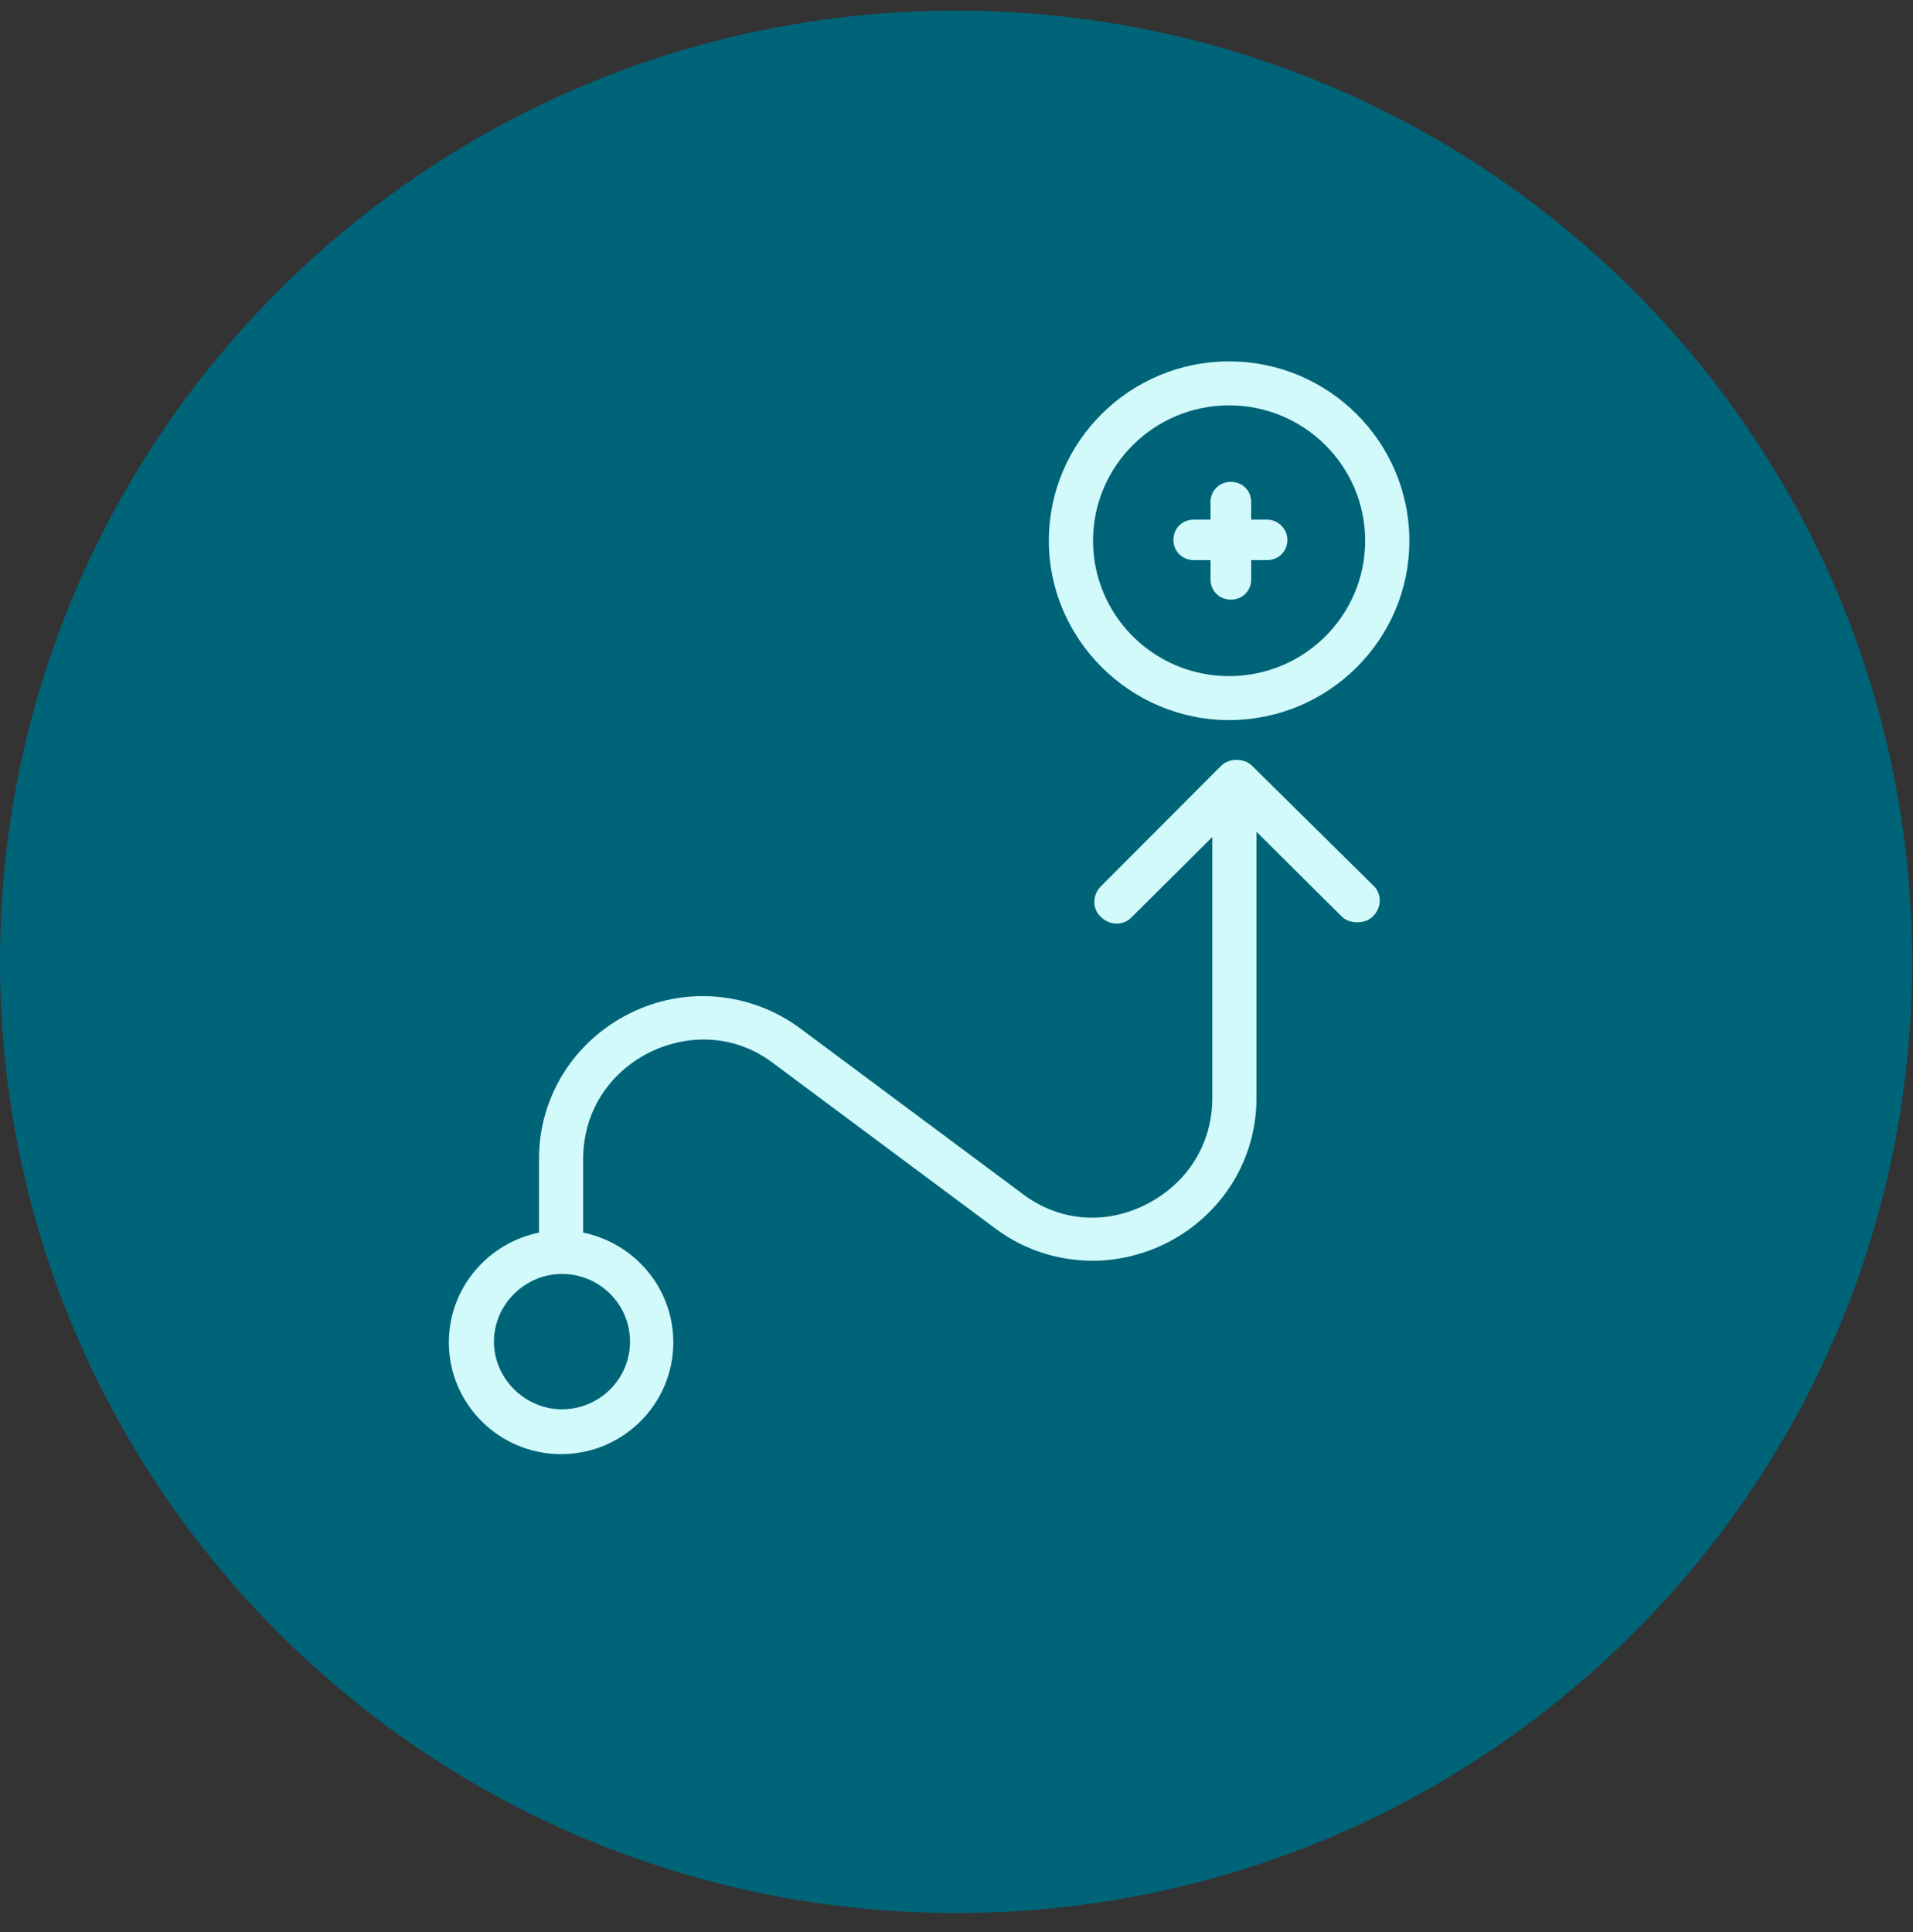
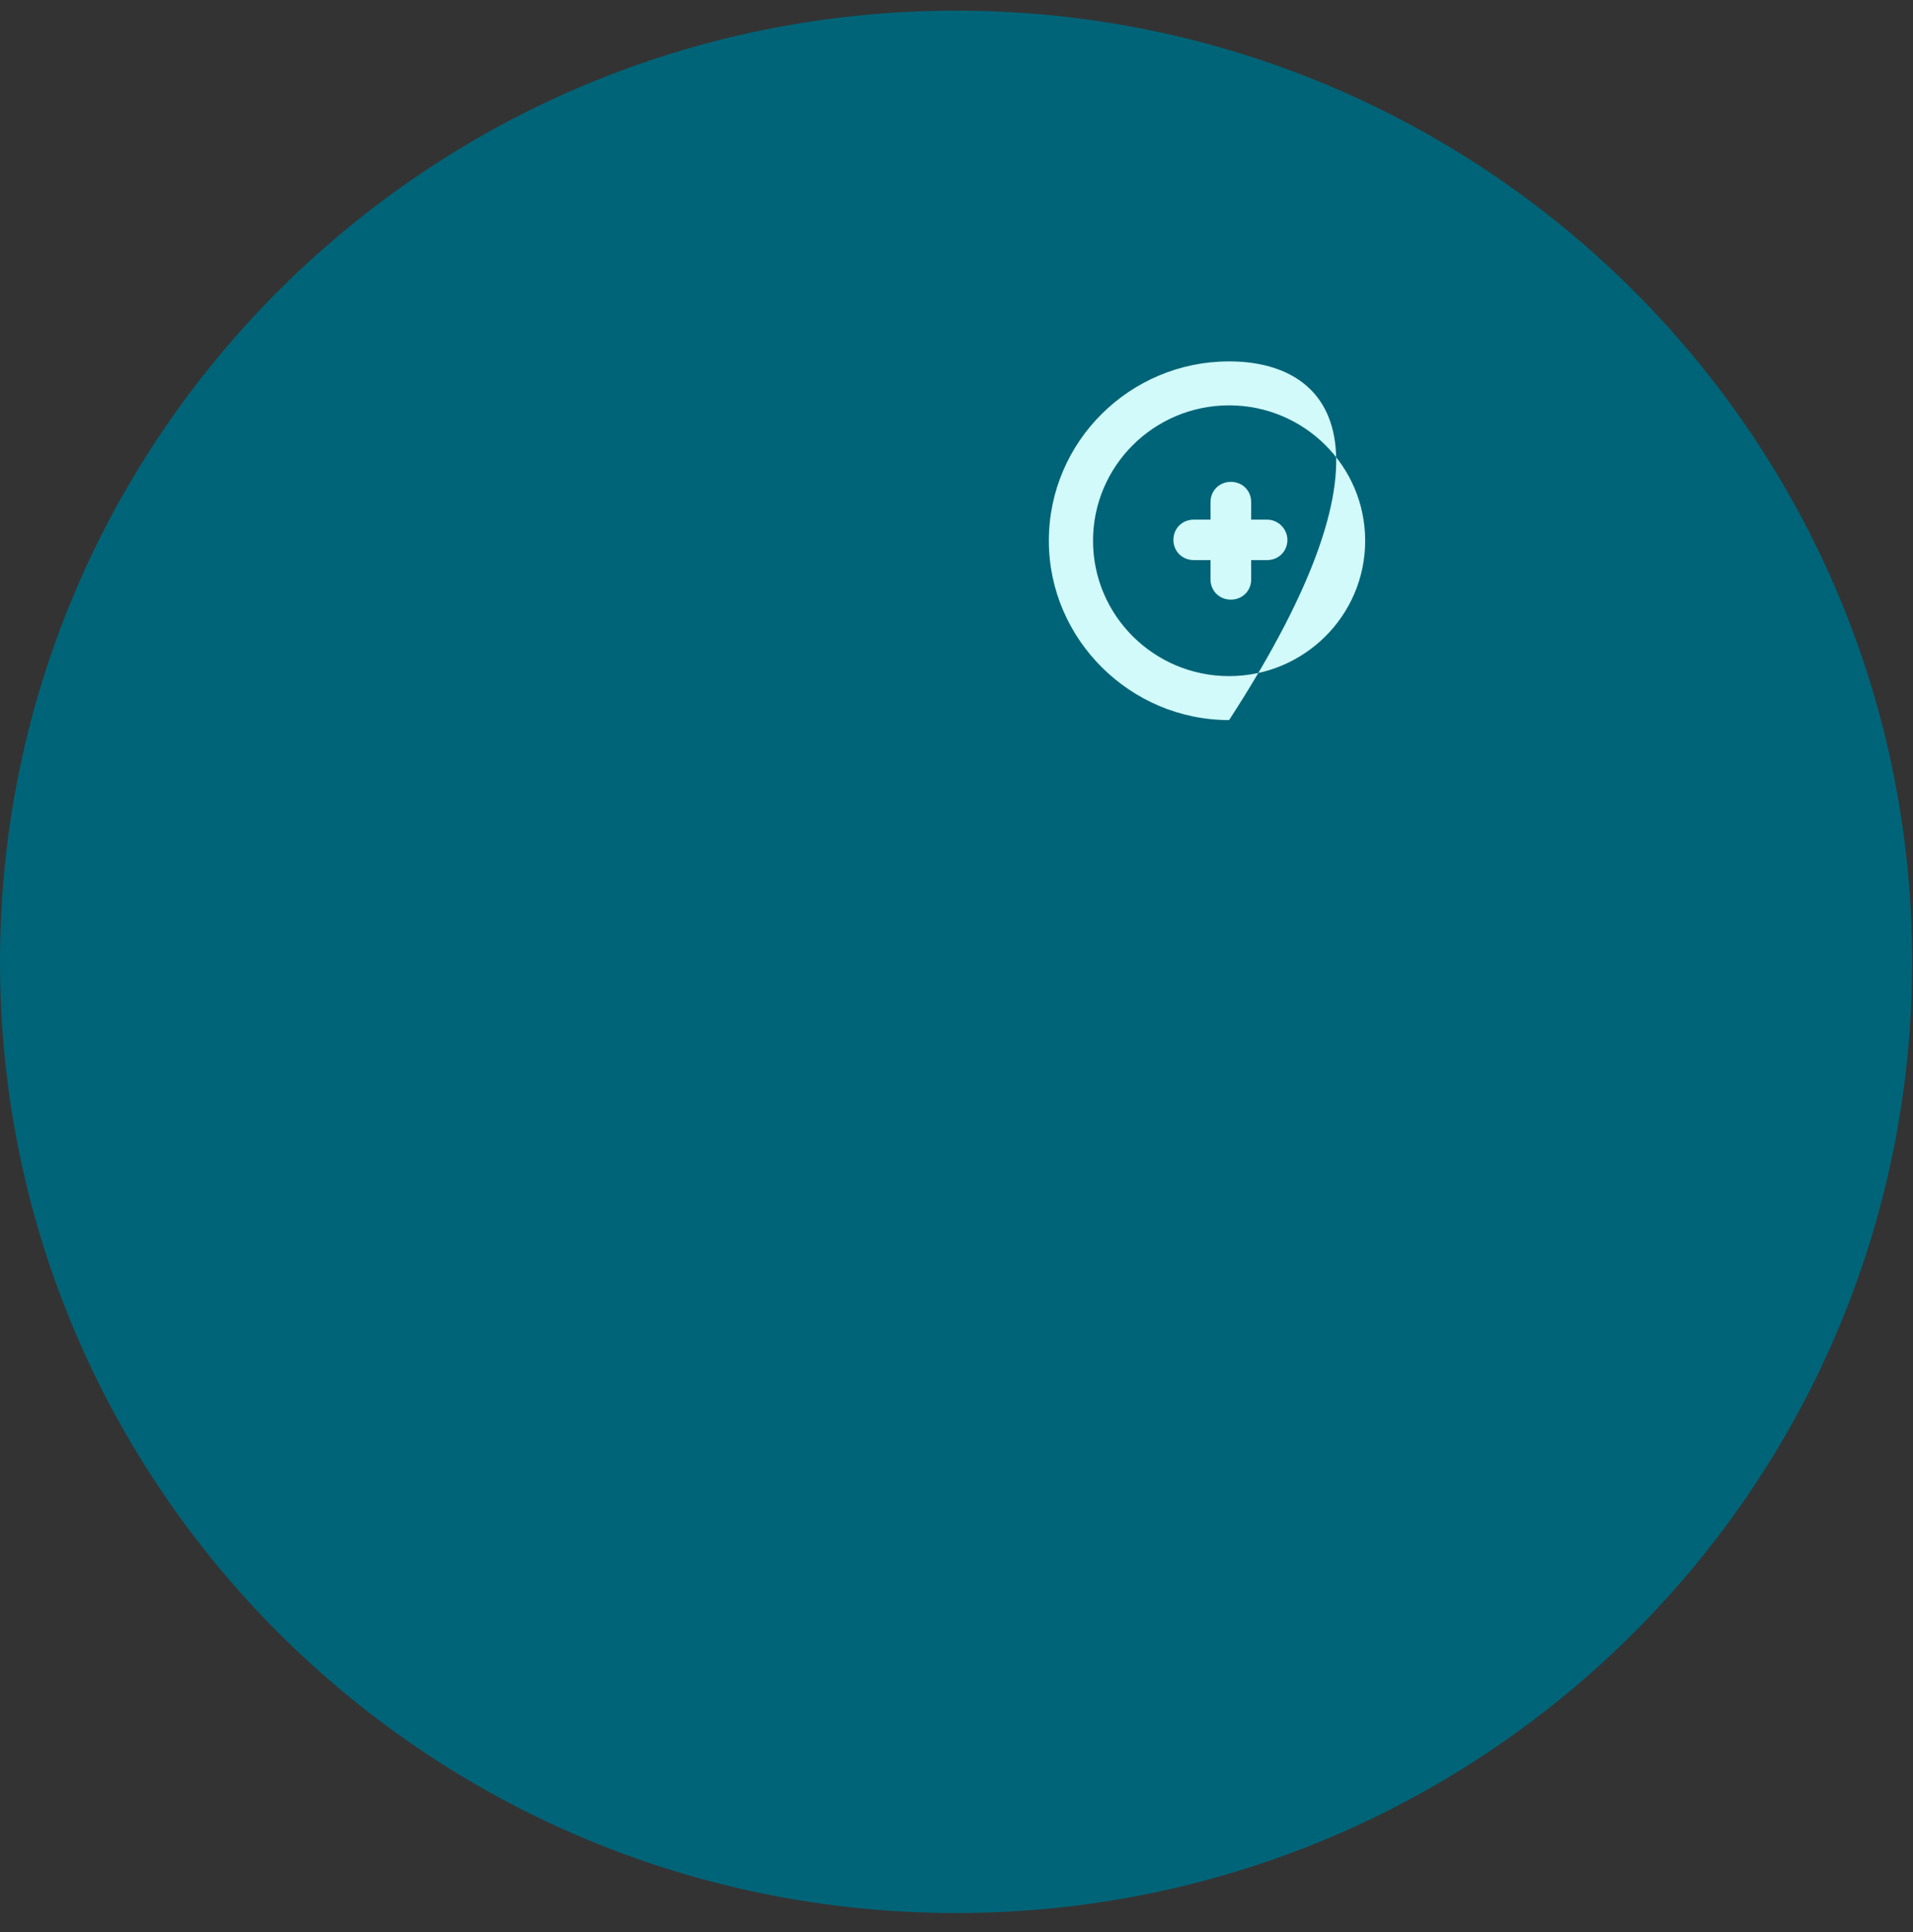
<svg xmlns="http://www.w3.org/2000/svg" width="100" height="101" viewBox="0 0 100 101" fill="none">
  <rect x="0" y="0" width="100" height="101" fill="#333333" stroke="none" />
  <g clip-path="url(#clip0_608_2065)">
    <path d="M49.977 100.008C77.578 100.008 99.954 77.745 99.954 50.282C99.954 22.82 77.578 0.556 49.977 0.556C22.375 0.556 0 22.82 0 50.282C0 77.745 22.375 100.008 49.977 100.008Z" fill="#006478" />
    <path d="M66.235 27.166H65.404V26.247C65.404 25.649 64.942 25.19 64.342 25.19C63.741 25.19 63.279 25.649 63.279 26.247V27.166H62.402C61.801 27.166 61.339 27.625 61.339 28.223C61.339 28.82 61.801 29.28 62.402 29.28H63.279V30.291C63.279 30.888 63.741 31.348 64.342 31.348C64.942 31.348 65.404 30.888 65.404 30.291V29.28H66.235C66.836 29.28 67.298 28.82 67.298 28.223C67.298 27.671 66.836 27.166 66.235 27.166Z" fill="#D2FAFA" />
-     <path d="M64.25 37.644C69.423 37.644 73.672 33.462 73.672 28.269C73.672 23.122 69.469 18.893 64.25 18.893C59.077 18.893 54.827 23.076 54.827 28.269C54.827 33.416 59.077 37.644 64.25 37.644ZM64.25 21.191C68.176 21.191 71.363 24.362 71.363 28.269C71.363 32.175 68.176 35.346 64.25 35.346C60.324 35.346 57.137 32.175 57.137 28.269C57.137 24.362 60.324 21.191 64.25 21.191Z" fill="#D2FAFA" />
-     <path d="M65.451 40.034C65.035 39.62 64.25 39.62 63.834 40.034L57.552 46.33C57.09 46.79 57.09 47.525 57.552 47.938C58.014 48.398 58.753 48.398 59.169 47.938L63.372 43.756V57.406C63.372 59.796 62.079 61.864 59.908 62.967C57.737 64.07 55.289 63.84 53.395 62.369L41.848 53.775C39.261 51.845 35.797 51.523 32.887 52.994C29.977 54.465 28.176 57.36 28.176 60.577V64.437C25.497 64.989 23.464 67.333 23.464 70.182C23.464 73.399 26.097 76.019 29.33 76.019C32.564 76.019 35.197 73.399 35.197 70.182C35.197 67.333 33.164 64.989 30.485 64.437V60.577C30.485 58.187 31.778 56.119 33.949 55.016C36.12 53.959 38.568 54.143 40.462 55.613L52.009 64.207C53.534 65.356 55.335 65.908 57.136 65.908C58.43 65.908 59.769 65.586 60.97 64.989C63.88 63.518 65.681 60.623 65.681 57.406V43.481L70.116 47.893C70.347 48.122 70.624 48.214 70.947 48.214C71.27 48.214 71.547 48.122 71.778 47.893C72.24 47.433 72.24 46.698 71.778 46.284L65.451 40.034ZM32.933 70.136C32.933 72.112 31.317 73.675 29.377 73.675C27.437 73.675 25.82 72.066 25.82 70.136C25.82 68.206 27.437 66.597 29.377 66.597C31.317 66.597 32.933 68.16 32.933 70.136Z" fill="#D2FAFA" />
+     <path d="M64.25 37.644C73.672 23.122 69.469 18.893 64.25 18.893C59.077 18.893 54.827 23.076 54.827 28.269C54.827 33.416 59.077 37.644 64.25 37.644ZM64.25 21.191C68.176 21.191 71.363 24.362 71.363 28.269C71.363 32.175 68.176 35.346 64.25 35.346C60.324 35.346 57.137 32.175 57.137 28.269C57.137 24.362 60.324 21.191 64.25 21.191Z" fill="#D2FAFA" />
  </g>
  <defs>
    <clipPath id="clip0_608_2065">
      <rect width="100" height="99.498" fill="white" transform="translate(0 0.556)" />
    </clipPath>
  </defs>
</svg>